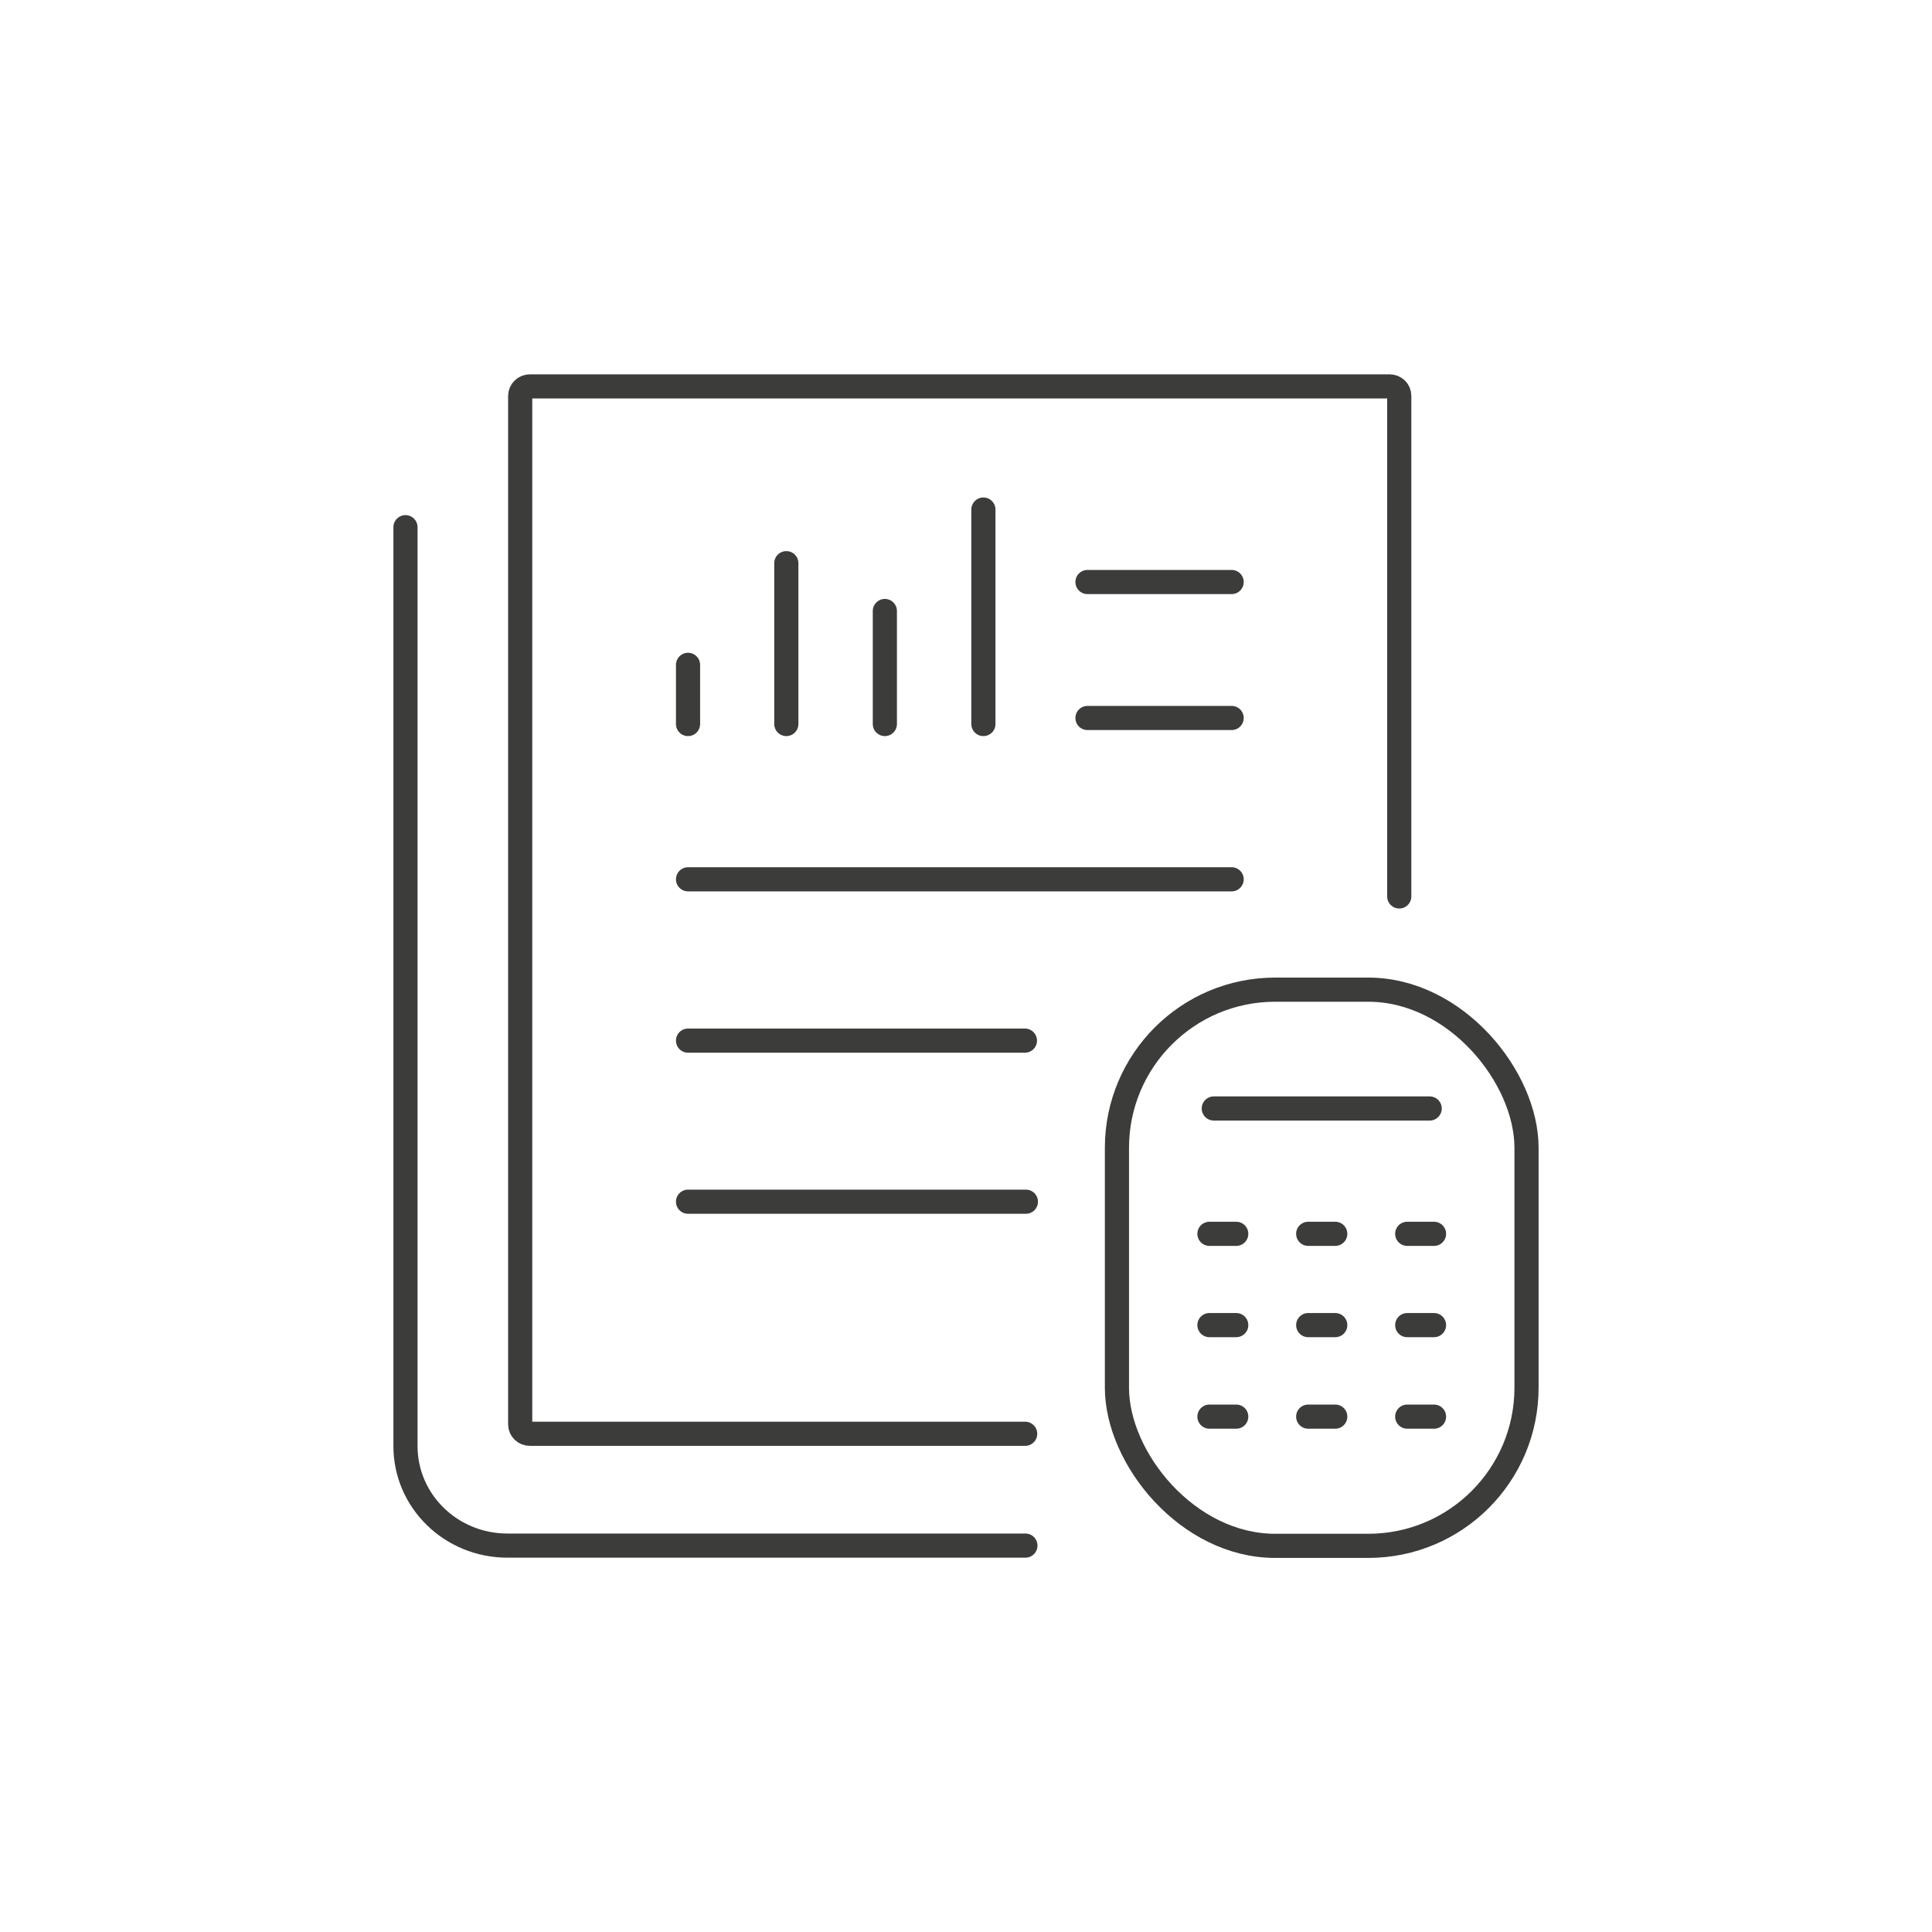
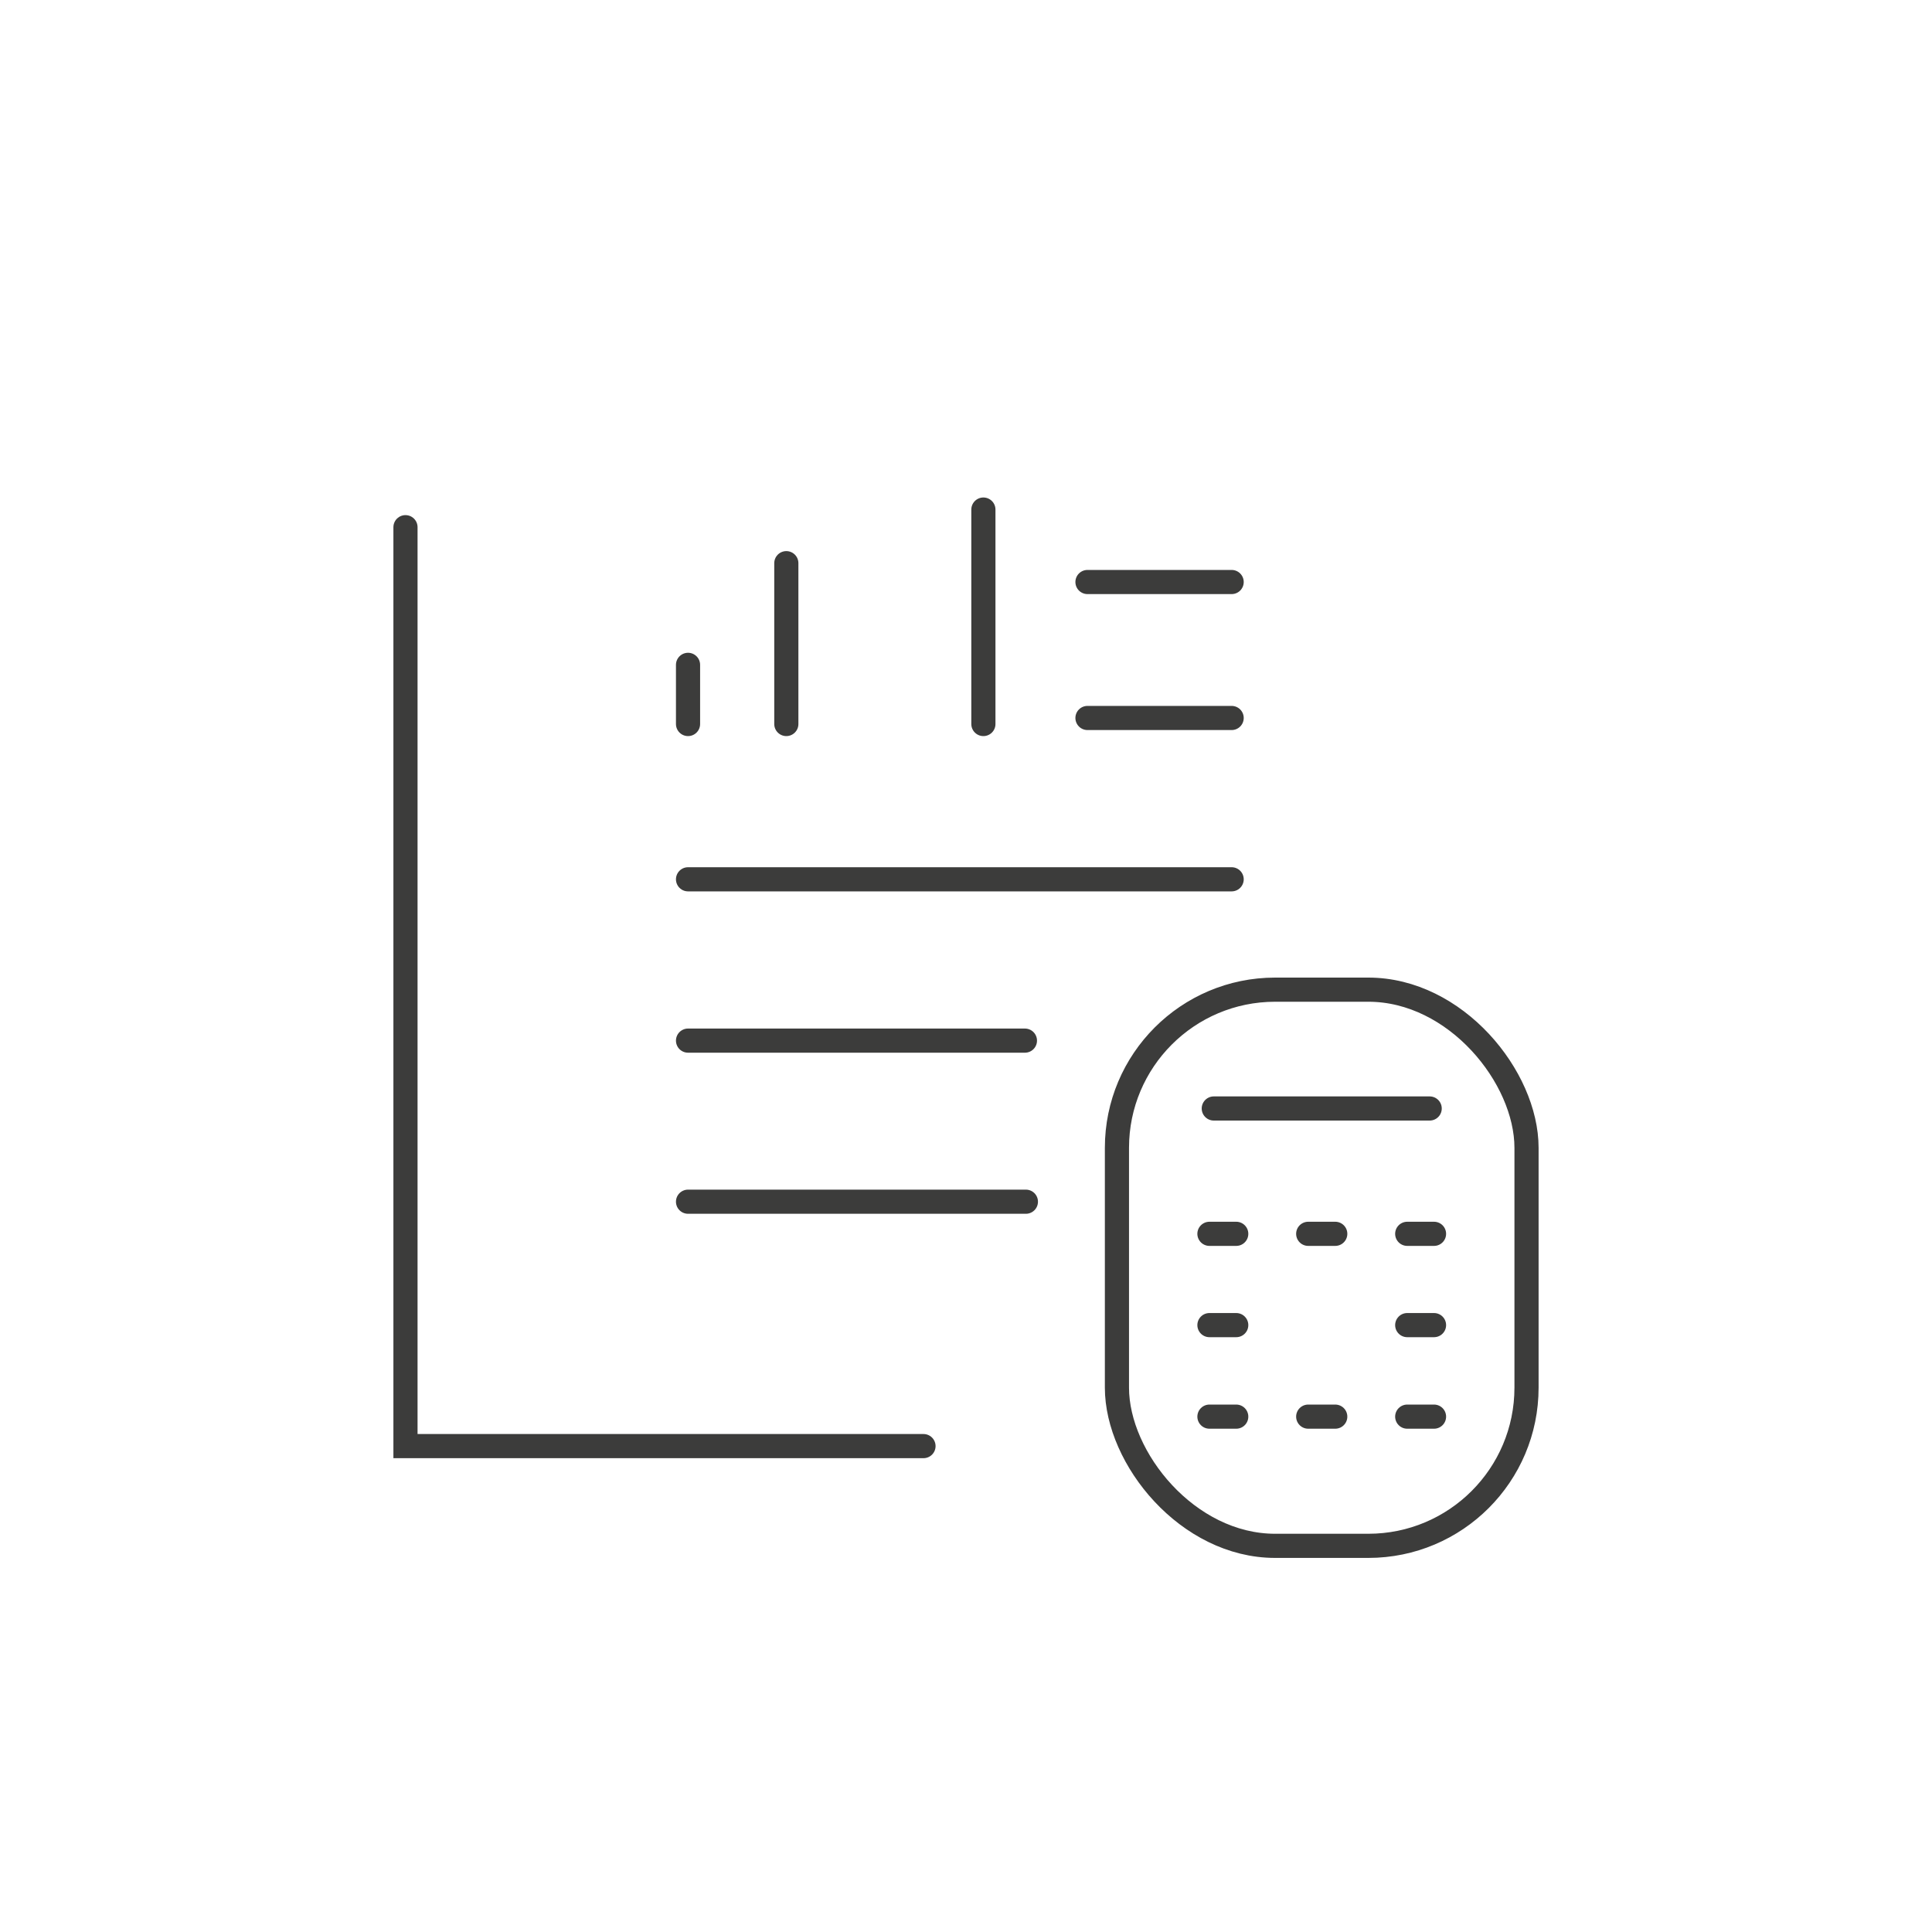
<svg xmlns="http://www.w3.org/2000/svg" viewBox="0 0 80 80" data-name="Vrstva 1" id="Vrstva_1">
  <defs>
    <style>
      .cls-1 {
        fill: none;
        stroke: #3c3c3b;
        stroke-linecap: round;
        stroke-miterlimit: 10;
      }
    </style>
  </defs>
  <g>
    <line y2="49.76" x2="42.48" y1="49.76" x1="28.49" class="cls-1" />
    <line y2="43.09" x2="42.44" y1="43.09" x1="28.49" class="cls-1" />
    <line y2="36.41" x2="51" y1="36.41" x1="28.49" class="cls-1" />
    <line y2="29.73" x2="51" y1="29.73" x1="45.03" class="cls-1" />
    <line y2="24.1" x2="51" y1="24.1" x1="45.03" class="cls-1" />
    <g>
      <line y2="27.53" x2="28.49" y1="29.98" x1="28.49" class="cls-1" />
      <line y2="23.32" x2="32.56" y1="29.98" x1="32.56" class="cls-1" />
-       <line y2="25.3" x2="36.64" y1="29.98" x1="36.64" class="cls-1" />
      <line y2="21.1" x2="40.72" y1="29.98" x1="40.72" class="cls-1" />
    </g>
-     <path d="M57.94,37.12v-20.73c0-.22-.18-.39-.4-.39H21.94c-.22,0-.4.18-.4.39v42.59c0,.22.18.39.4.39h20.51" class="cls-1" />
-     <path d="M16.79,21.83v38.05c0,2.28,1.89,4.12,4.22,4.12h21.45" class="cls-1" />
+     <path d="M16.79,21.83v38.05h21.45" class="cls-1" />
  </g>
  <rect ry="6.55" rx="6.55" height="23.03" width="16.96" y="40.98" x="46.25" class="cls-1" />
  <line y2="45.9" x2="59.2" y1="45.9" x1="50.26" class="cls-1" />
  <line y2="51.09" x2="51.19" y1="51.09" x1="50.08" class="cls-1" />
  <line y2="51.09" x2="55.29" y1="51.09" x1="54.17" class="cls-1" />
  <line y2="51.09" x2="59.38" y1="51.09" x1="58.27" class="cls-1" />
  <line y2="54.87" x2="51.19" y1="54.87" x1="50.08" class="cls-1" />
-   <line y2="54.87" x2="55.29" y1="54.87" x1="54.17" class="cls-1" />
  <line y2="54.87" x2="59.38" y1="54.87" x1="58.27" class="cls-1" />
  <line y2="58.66" x2="51.19" y1="58.66" x1="50.08" class="cls-1" />
  <line y2="58.66" x2="55.29" y1="58.66" x1="54.17" class="cls-1" />
  <line y2="58.66" x2="59.38" y1="58.66" x1="58.27" class="cls-1" />
</svg>